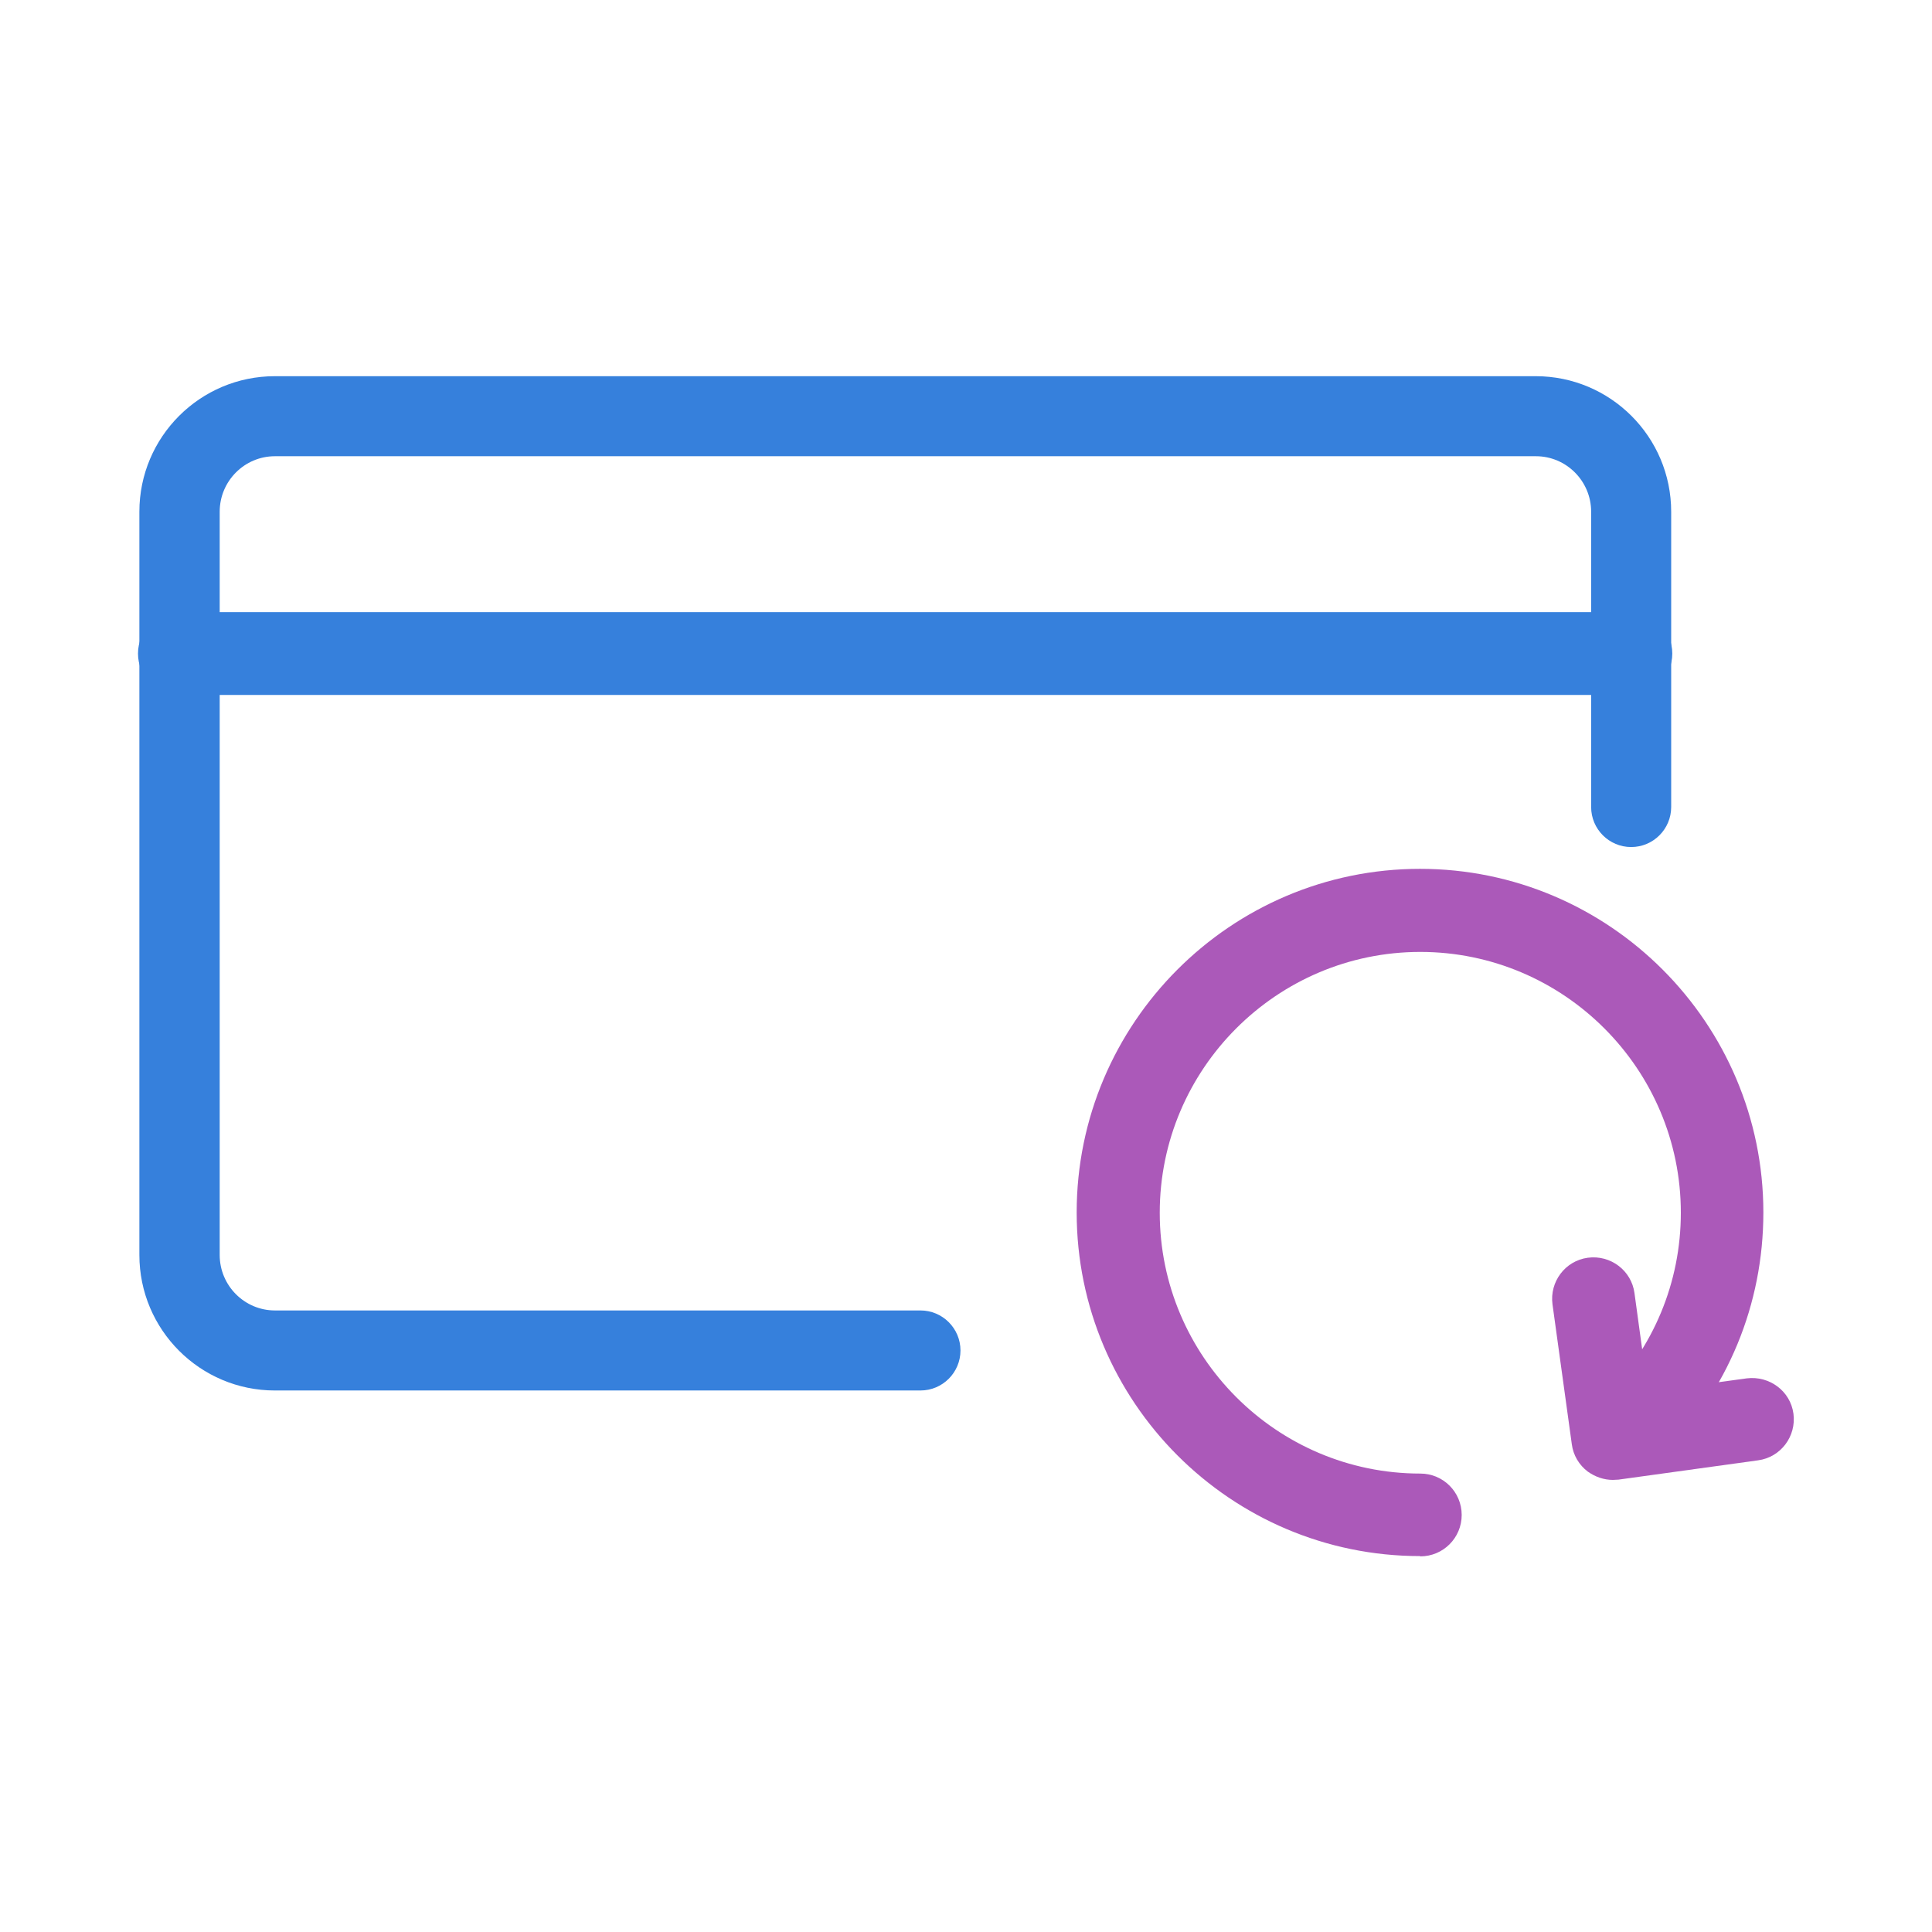
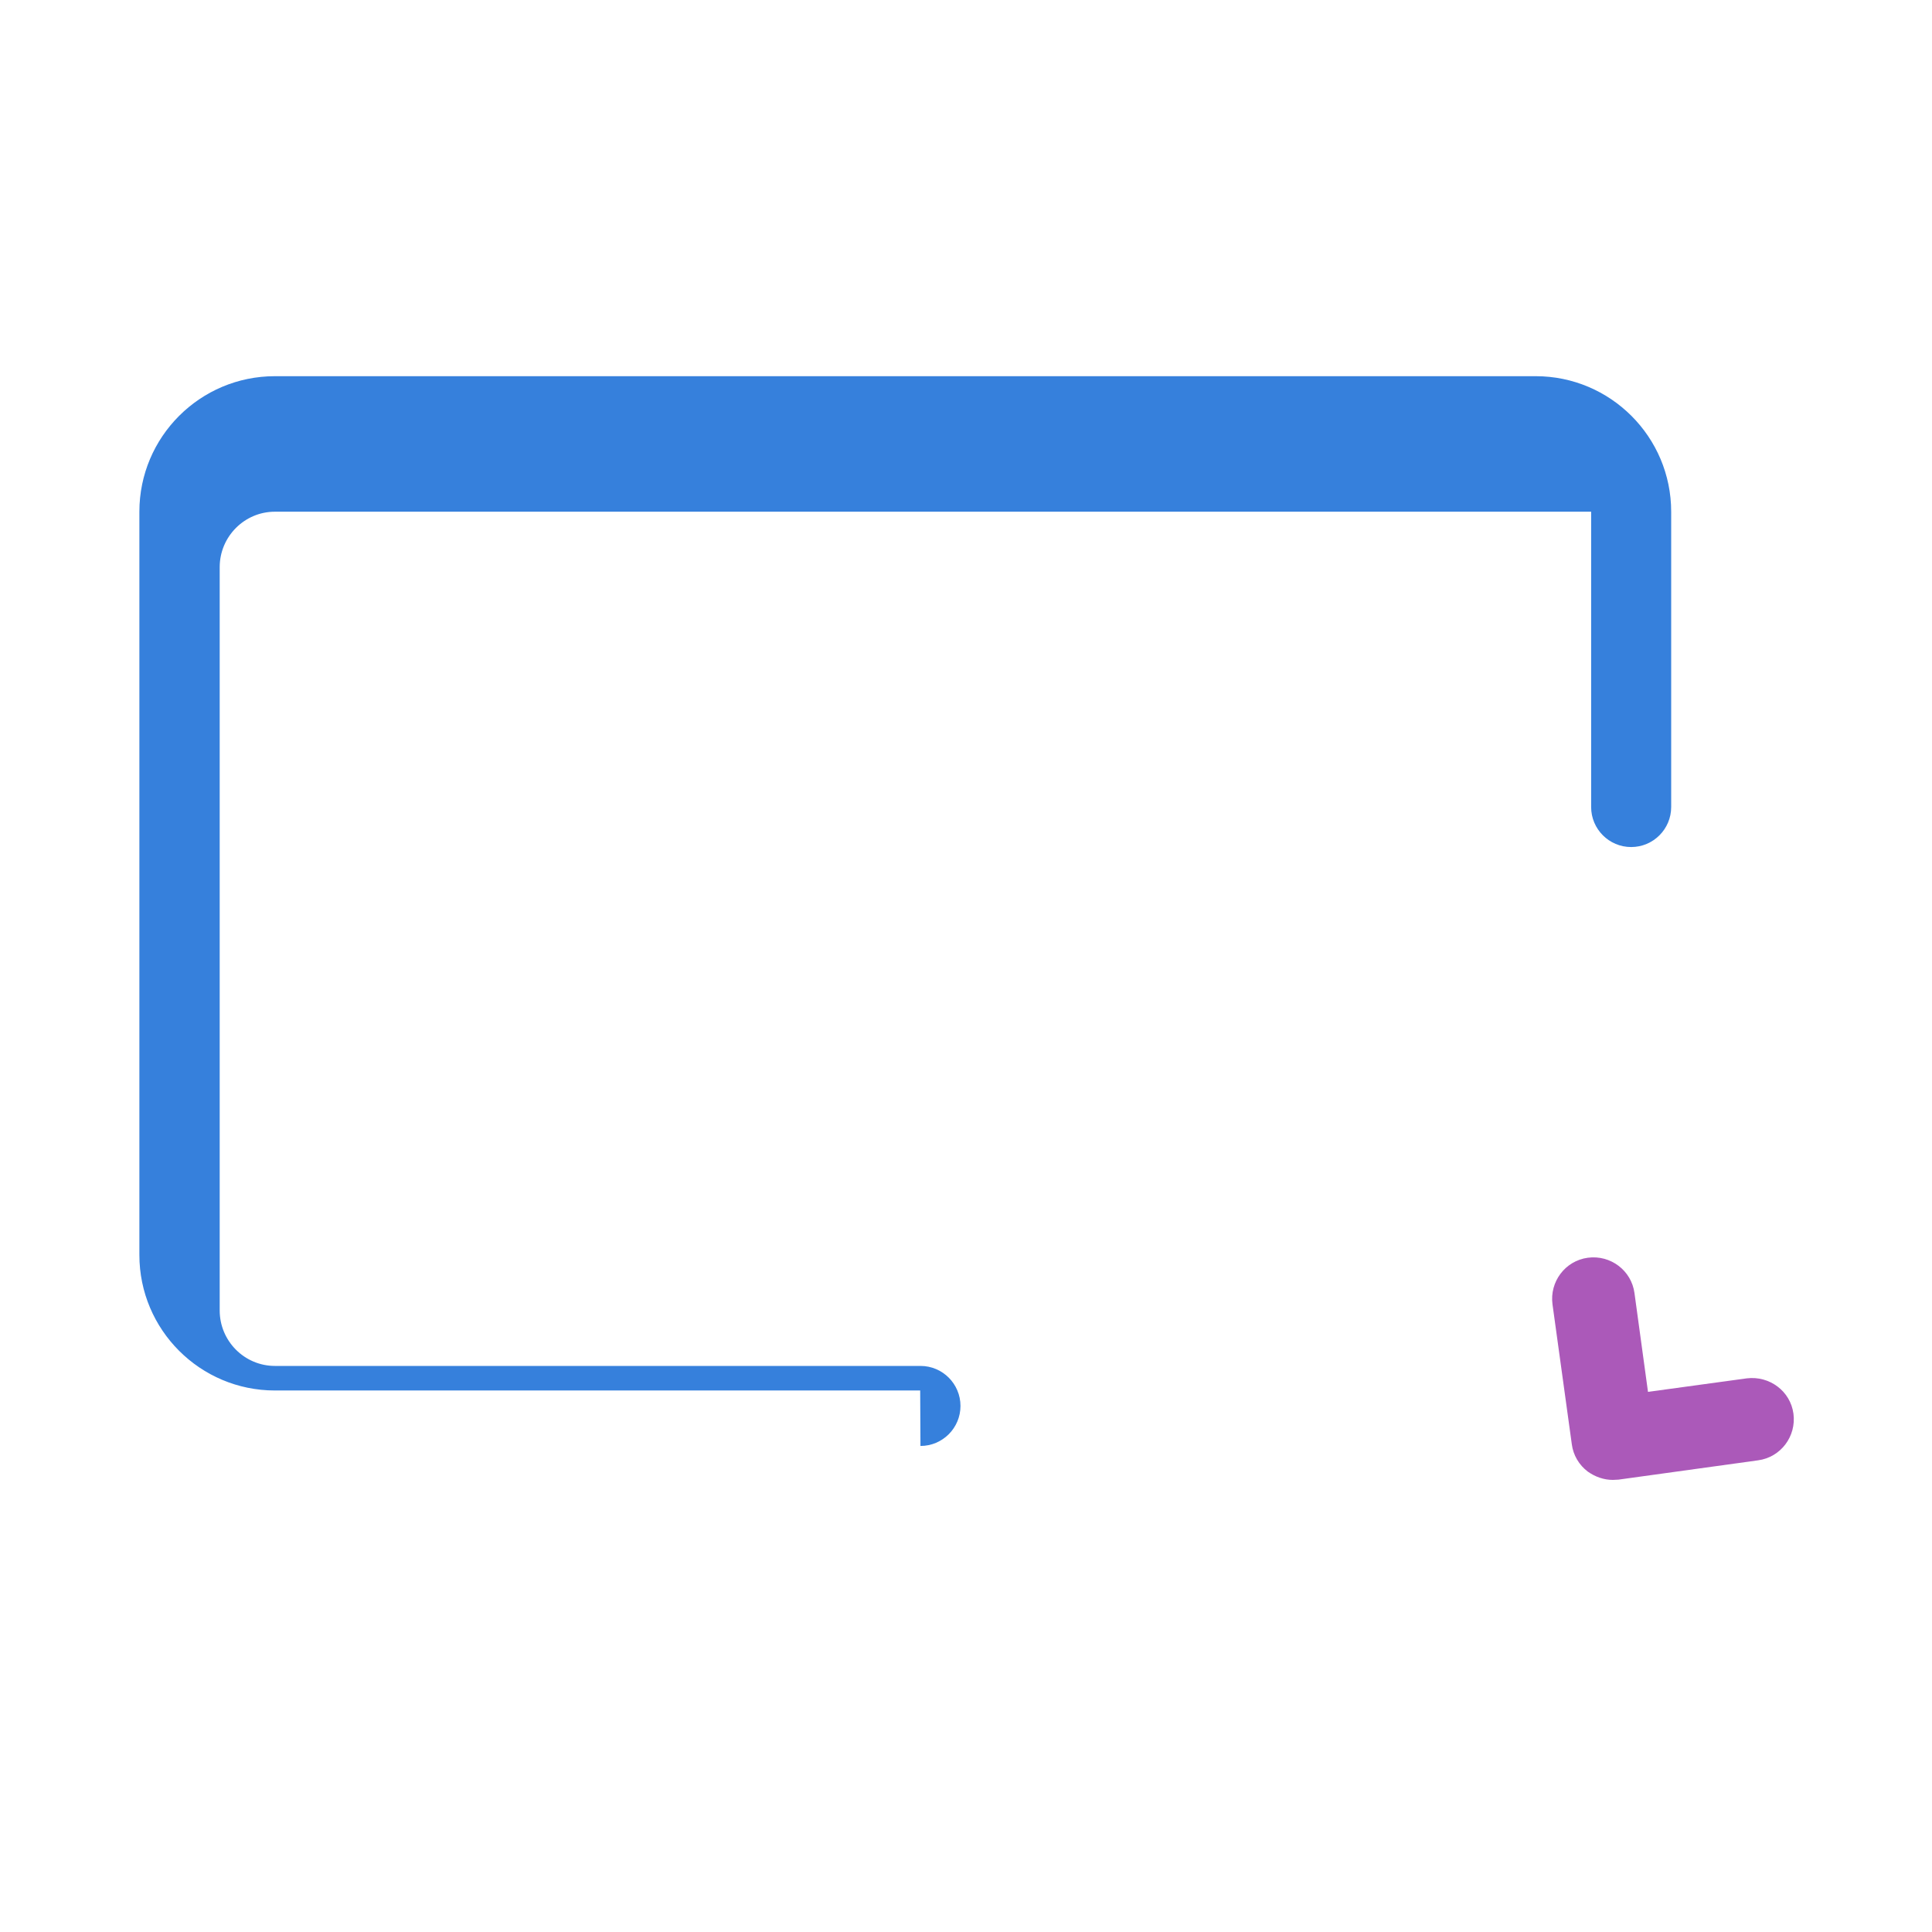
<svg xmlns="http://www.w3.org/2000/svg" id="Layer_1" viewBox="0 0 70 70">
  <defs>
    <style>.cls-1{fill:#ab59b9;}.cls-2{fill:#3680dc;}.cls-3{fill:#fff;opacity:0;}</style>
  </defs>
-   <rect class="cls-3" x="0" y="0" width="70" height="70" />
  <g>
    <g>
-       <path class="cls-2" d="M59.09,25.18H6.5c-.83,0-1.5-.67-1.5-1.5s.67-1.5,1.5-1.5H59.09c.83,0,1.5,.67,1.5,1.5s-.67,1.5-1.5,1.5Z" />
-       <path class="cls-2" d="M33.34,50.38H9.96c-2.71,0-4.91-2.2-4.91-4.91V18.54c0-2.71,2.2-4.91,4.91-4.91H55.64c2.71,0,4.91,2.2,4.91,4.91v10.7c0,.8-.65,1.45-1.45,1.45s-1.45-.65-1.45-1.45v-10.7c0-1.11-.9-2.01-2-2.01H9.96c-1.1,0-2,.9-2,2.01v26.93c0,1.11,.9,2.01,2,2.01h23.39c.8,0,1.45,.65,1.45,1.45s-.65,1.45-1.45,1.45Z" />
+       <path class="cls-2" d="M33.34,50.38H9.96c-2.71,0-4.91-2.2-4.91-4.91V18.54c0-2.71,2.2-4.91,4.91-4.91H55.64c2.71,0,4.91,2.2,4.91,4.91v10.7c0,.8-.65,1.45-1.45,1.45s-1.45-.65-1.45-1.45v-10.7H9.96c-1.1,0-2,.9-2,2.01v26.93c0,1.11,.9,2.01,2,2.01h23.39c.8,0,1.45,.65,1.45,1.45s-.65,1.45-1.45,1.45Z" />
    </g>
    <g>
-       <path class="cls-1" d="M51.45,56.38c-6.86,0-12.44-5.59-12.44-12.45s5.58-12.45,12.44-12.45,12.44,5.59,12.44,12.45c0,3.33-1.29,6.45-3.64,8.81-.59,.59-1.53,.58-2.12,0-.59-.59-.59-1.54,0-2.12,1.78-1.79,2.77-4.16,2.77-6.68,0-5.21-4.24-9.45-9.44-9.45s-9.44,4.24-9.44,9.45,4.24,9.45,9.44,9.45c.83,0,1.5,.67,1.5,1.5s-.67,1.5-1.5,1.5Z" />
      <path class="cls-1" d="M58.44,53.62c-.33,0-.64-.11-.91-.3-.32-.24-.53-.6-.58-.99l-.7-5.07c-.11-.82,.46-1.58,1.28-1.69,.82-.11,1.58,.46,1.69,1.28l.49,3.58,3.58-.49c.82-.1,1.58,.46,1.69,1.28s-.46,1.58-1.28,1.69l-5.06,.7c-.07,0-.14,.01-.21,.01Z" />
    </g>
  </g>
</svg>